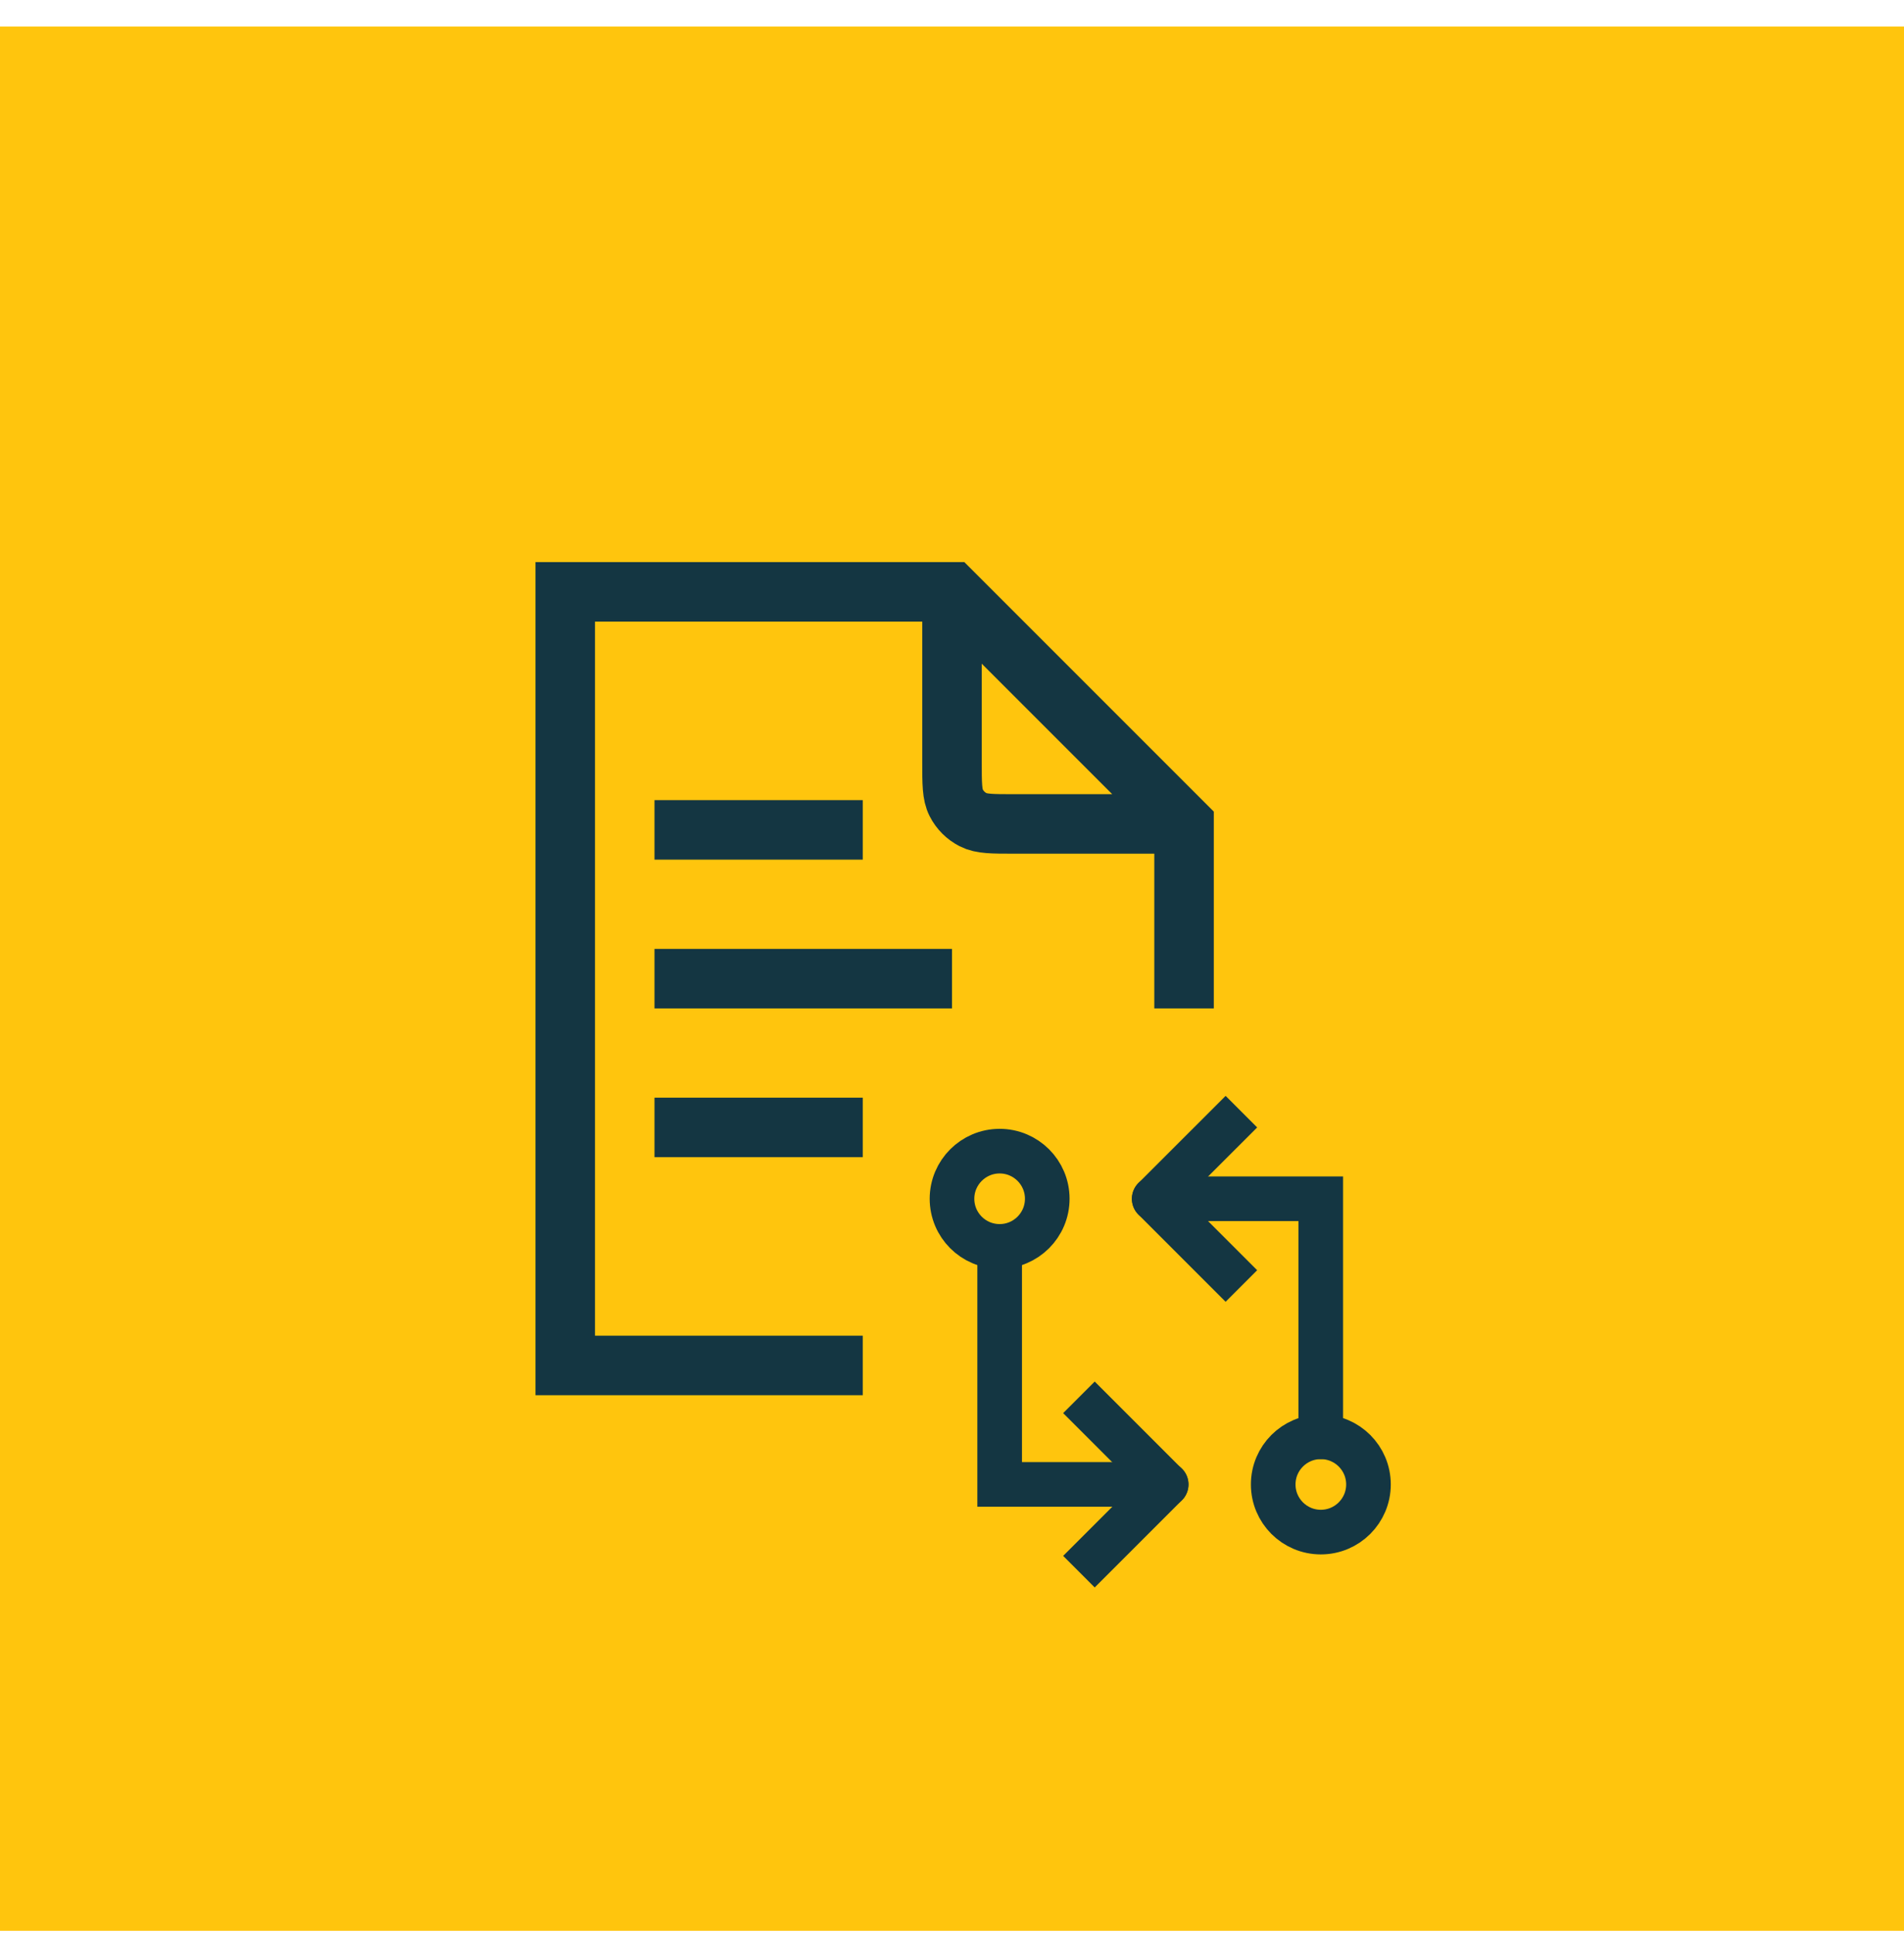
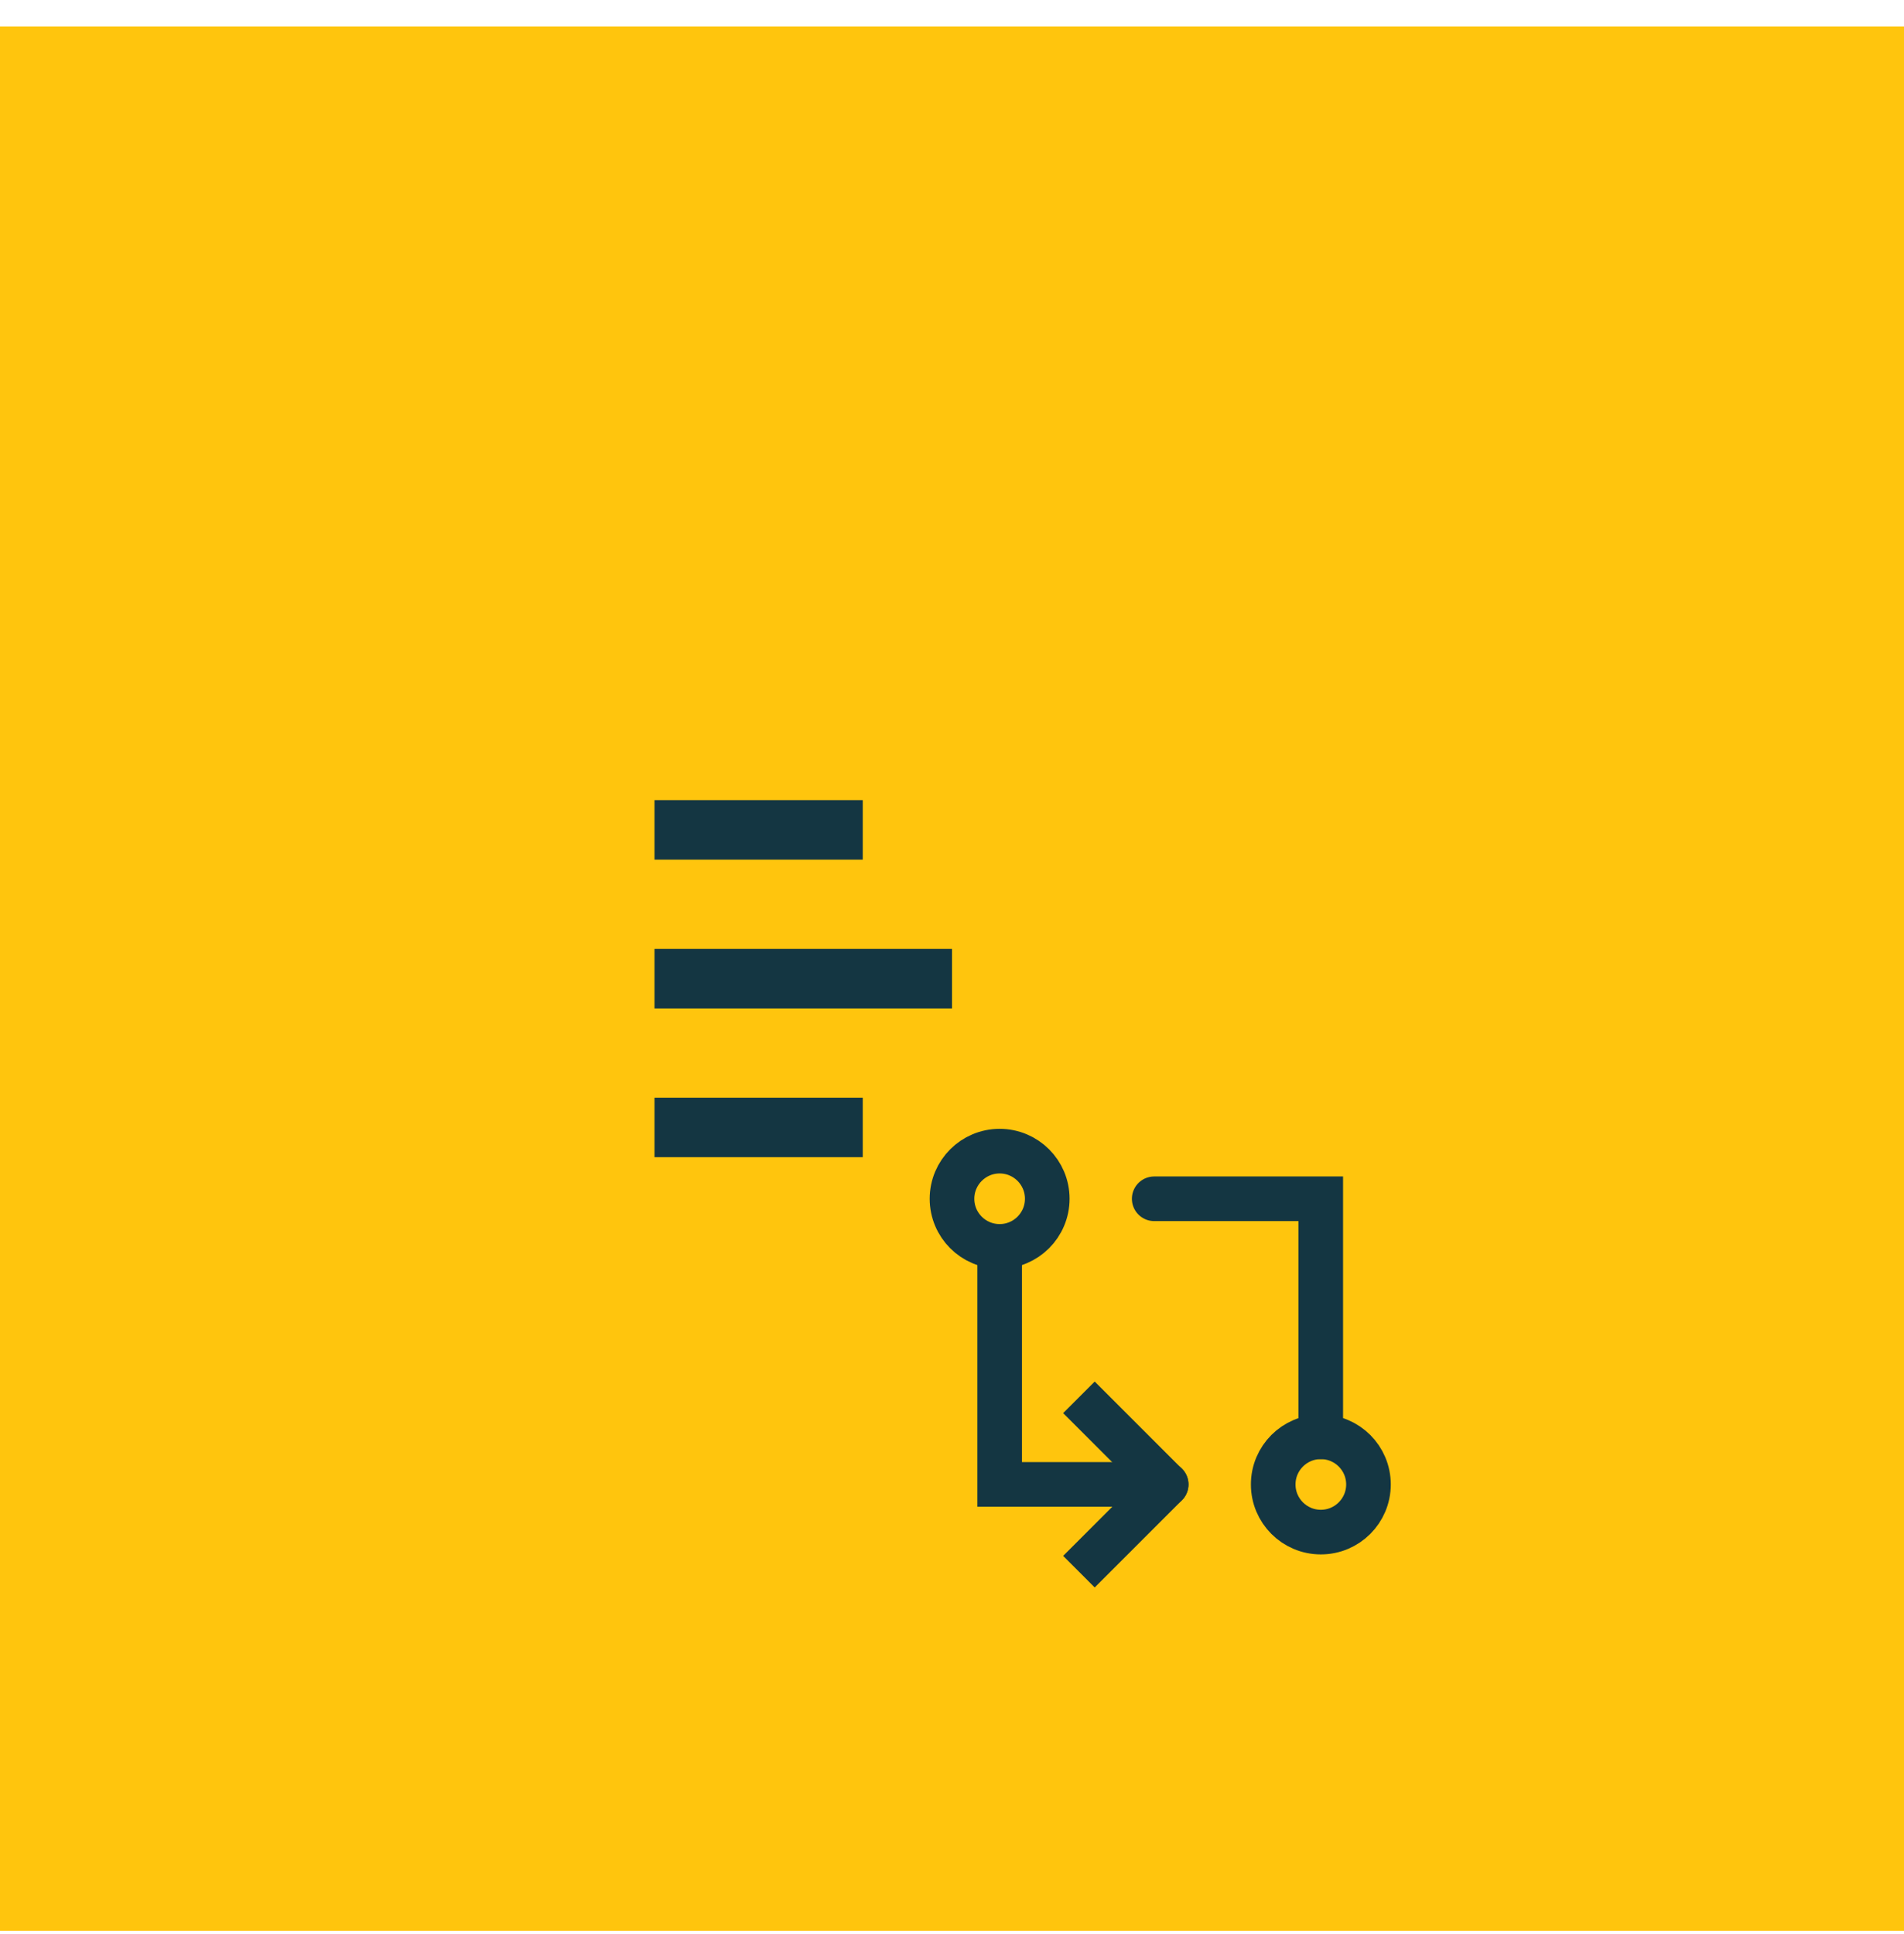
<svg xmlns="http://www.w3.org/2000/svg" width="64" height="65" viewBox="0 0 64 65" fill="none">
  <rect y="0.891" width="64" height="64" fill="#FFC50D" />
-   <path d="M32 21.191V25.611C32 26.339 32 26.703 32.142 26.981C32.266 27.226 32.465 27.424 32.71 27.549C32.988 27.691 33.352 27.691 34.08 27.691H38.15M39.8 32.891V27.691L32 19.891H19V45.891H28" stroke="#143642" stroke-width="2" stroke-linecap="square" />
  <path d="M22 27.891H29" stroke="#143642" stroke-width="2" />
  <path d="M22 37.891H29" stroke="#143642" stroke-width="2" />
  <path d="M22 32.891H32" stroke="#143642" stroke-width="2" />
  <path d="M32 40.288C32 41.173 32.717 41.889 33.601 41.889C34.485 41.889 35.202 41.173 35.202 40.288C35.202 39.404 34.485 38.688 33.601 38.688C32.717 38.688 32 39.407 32 40.288Z" stroke="#143642" stroke-width="1.5" stroke-linecap="round" stroke-linejoin="round" />
  <path d="M42.797 49.89C42.797 50.774 43.513 51.491 44.398 51.491C45.282 51.491 45.999 50.774 45.999 49.89C45.999 49.005 45.282 48.289 44.398 48.289C43.513 48.289 42.797 49.005 42.797 49.89Z" stroke="#143642" stroke-width="1.5" stroke-linecap="round" stroke-linejoin="round" />
  <path d="M38.797 40.289H44.395V48.287" stroke="#143642" stroke-width="1.5" stroke-miterlimit="9.33" stroke-linecap="round" />
-   <path d="M41.197 42.69L38.797 40.29L41.197 37.891" stroke="#143642" stroke-width="1.5" stroke-linecap="square" stroke-linejoin="round" />
  <path d="M39.2 49.888H33.602V41.891" stroke="#143642" stroke-width="1.5" stroke-miterlimit="9.33" stroke-linecap="round" />
  <path d="M36.797 47.492L39.197 49.892L36.797 52.291" stroke="#143642" stroke-width="1.5" stroke-linecap="square" stroke-linejoin="round" />
</svg>